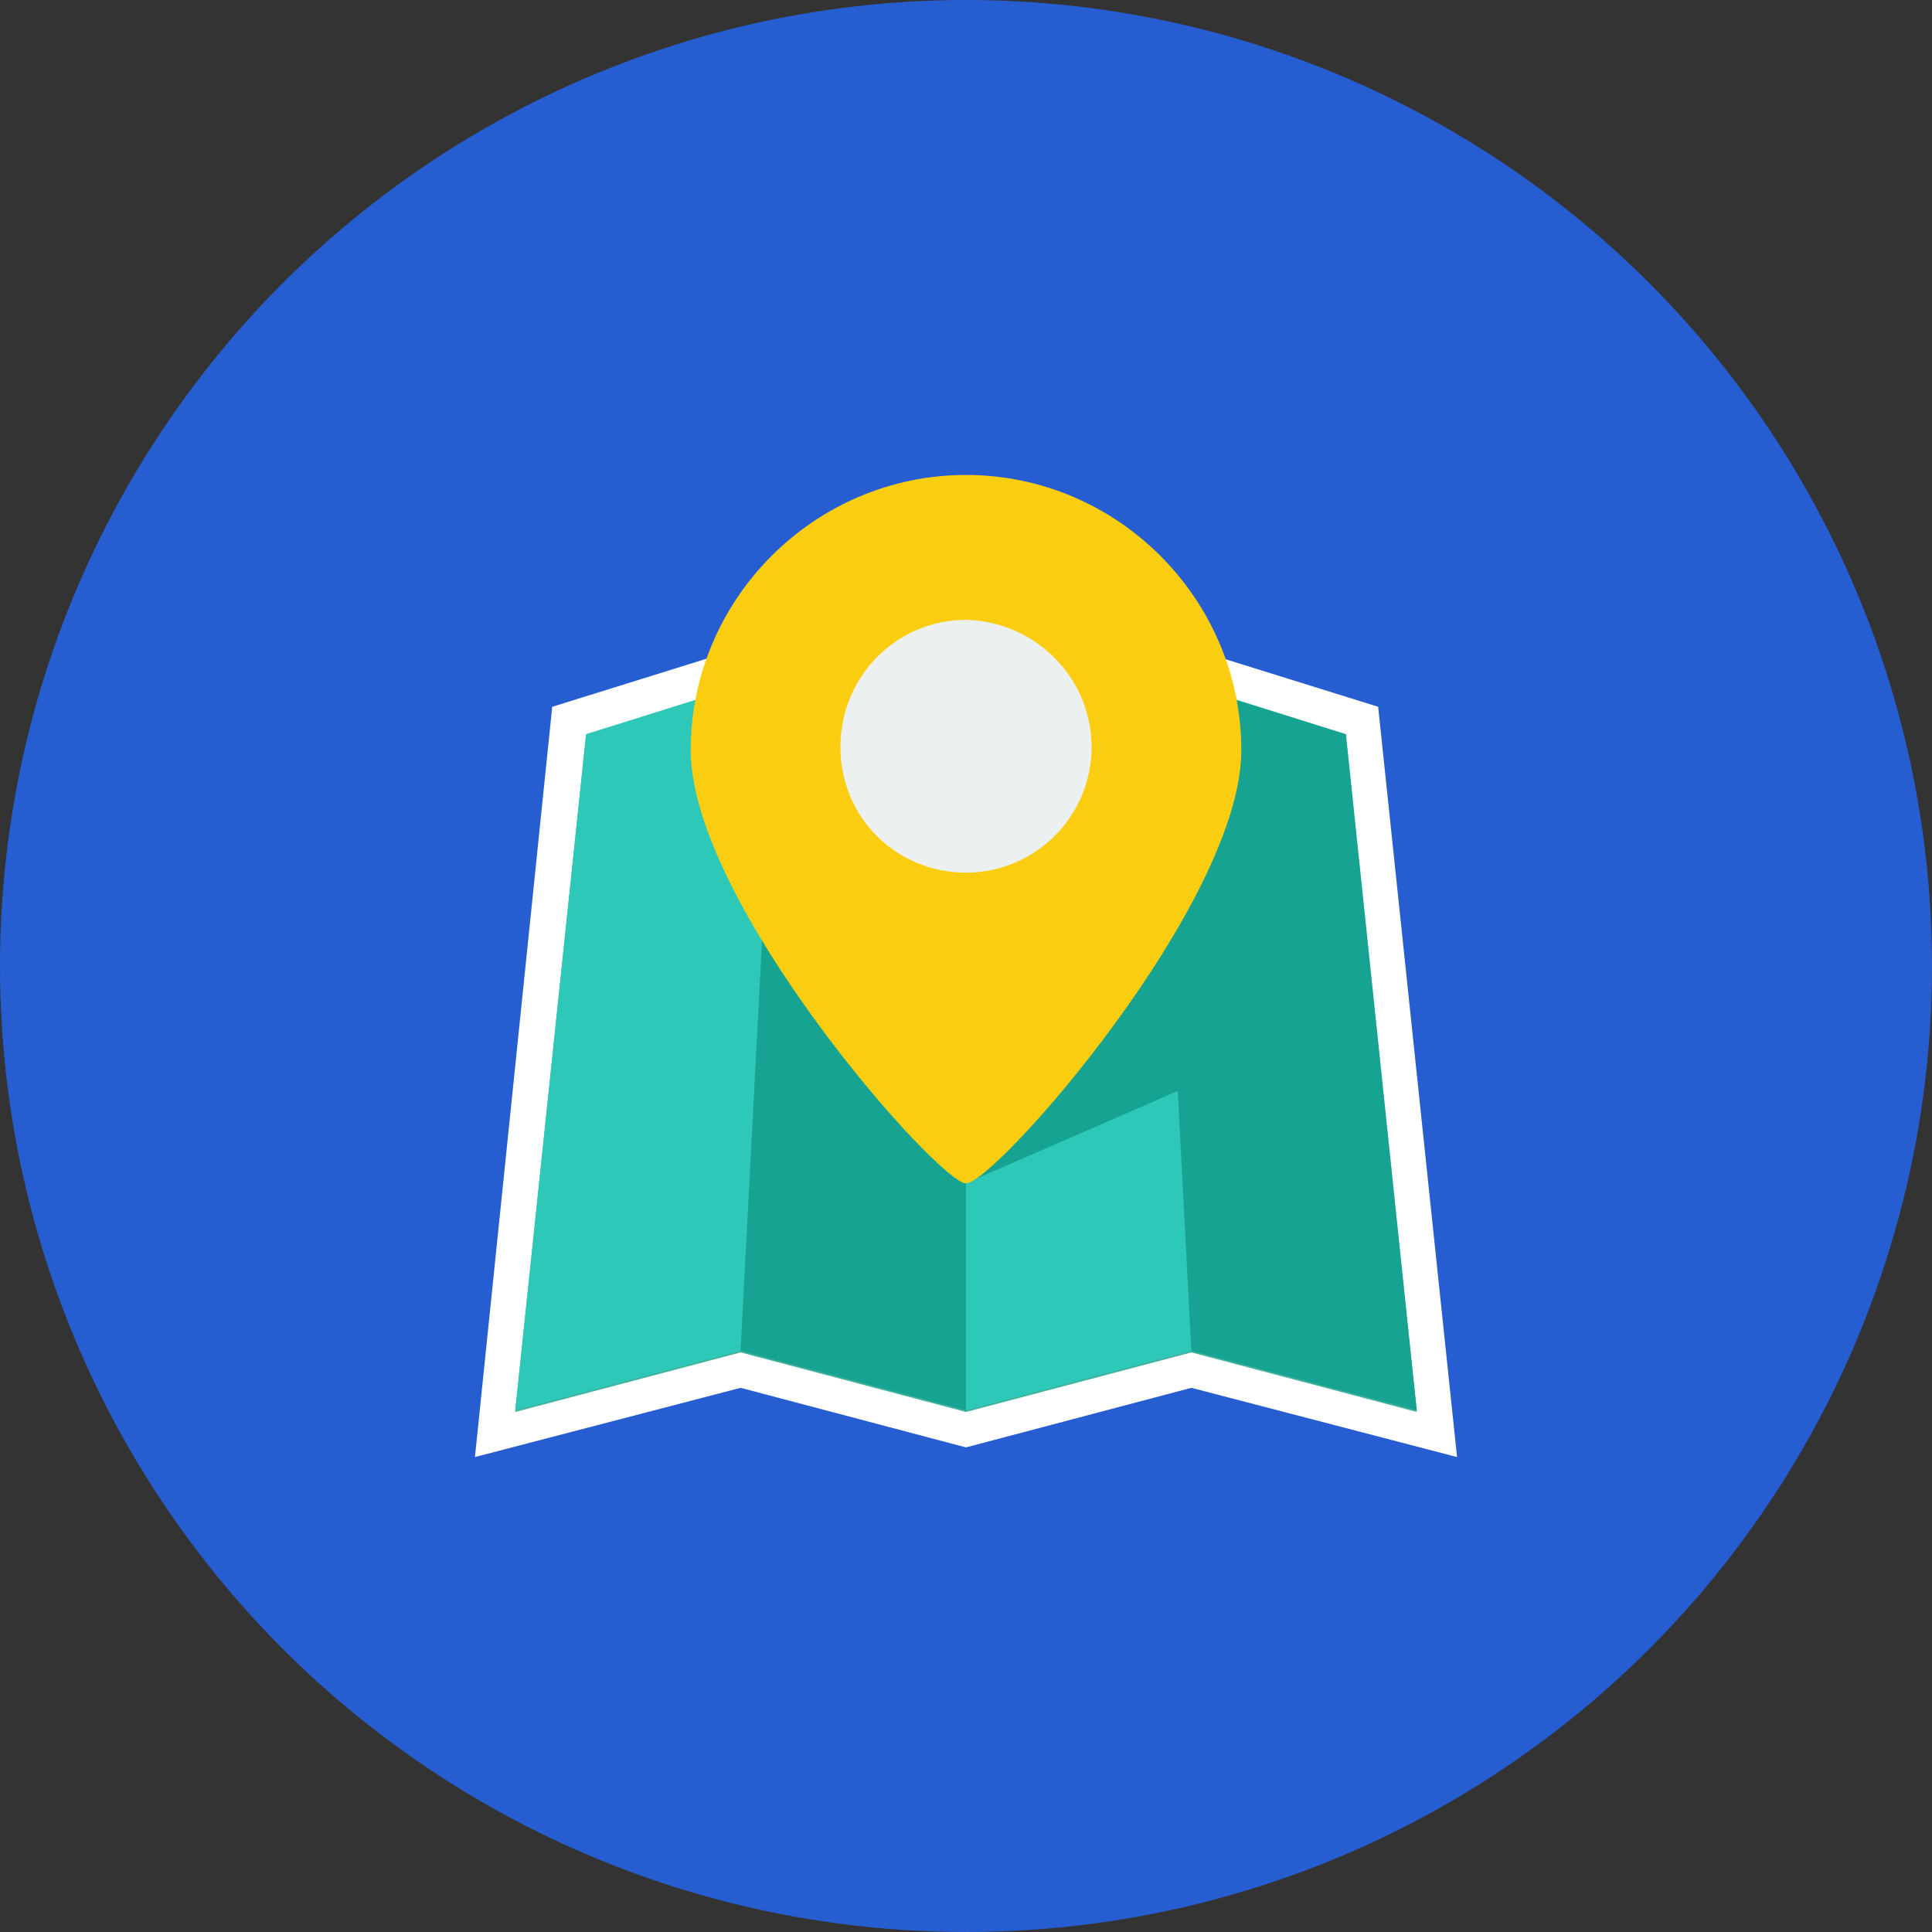
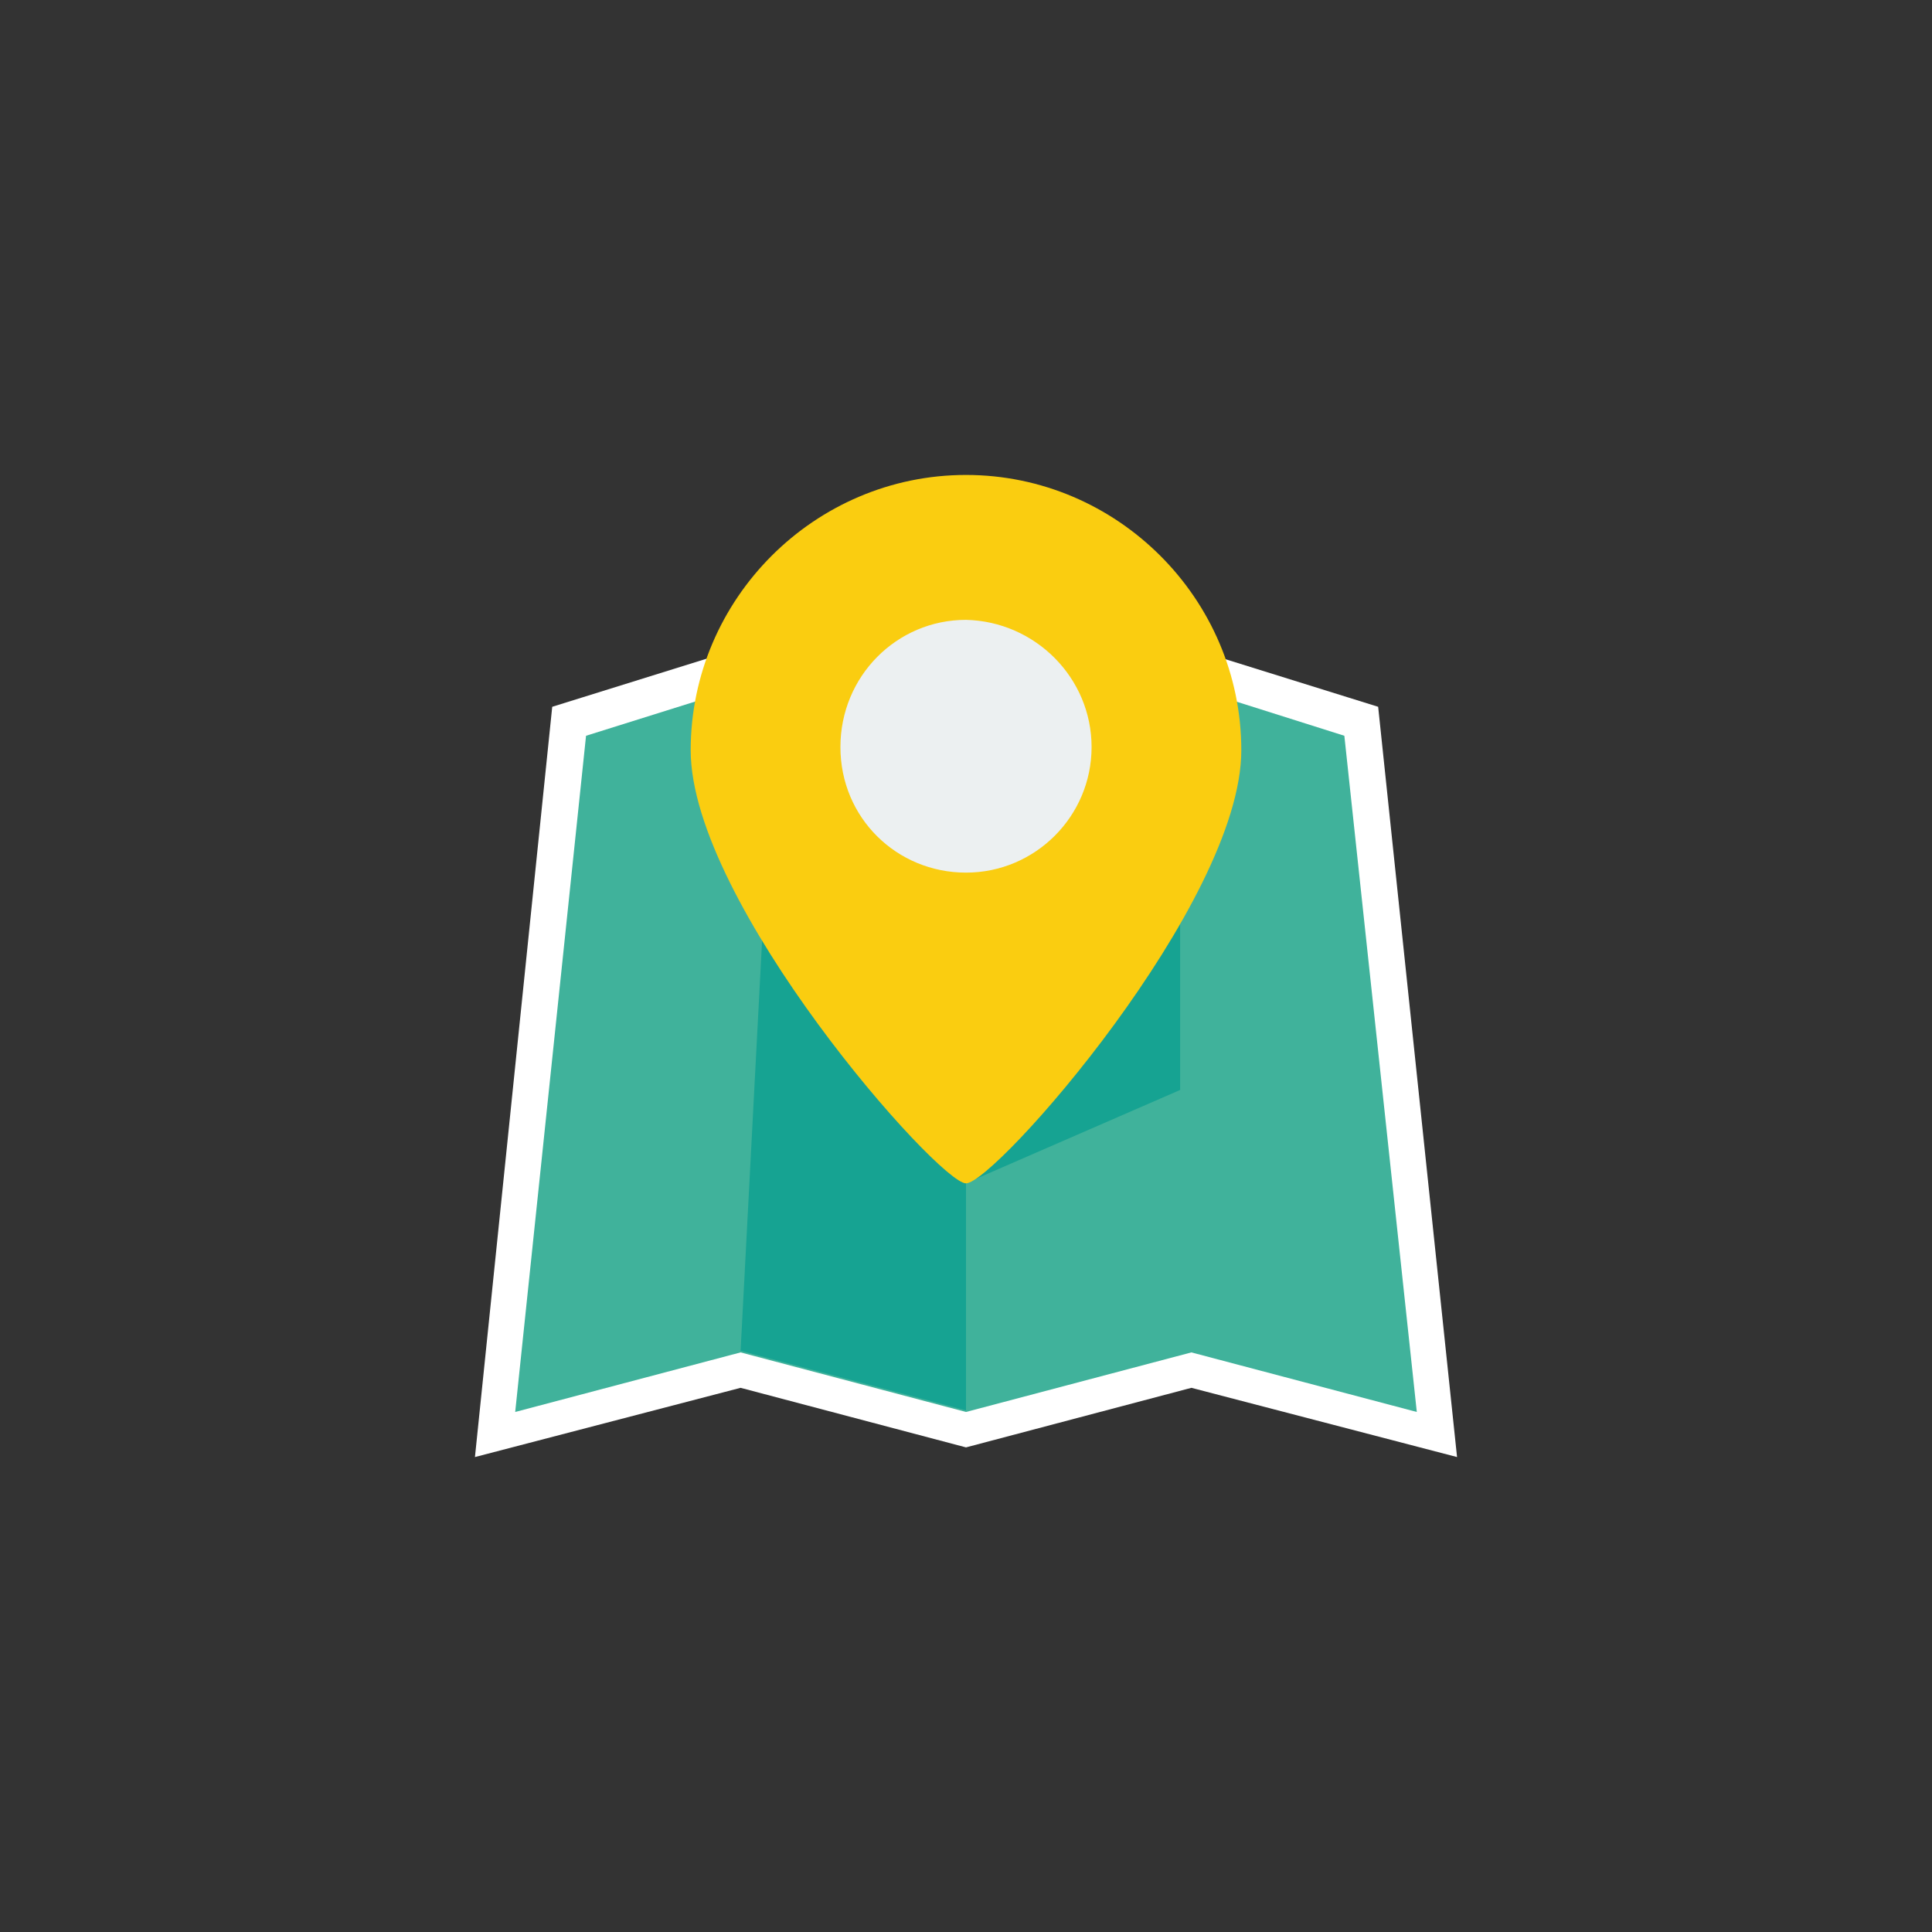
<svg xmlns="http://www.w3.org/2000/svg" version="1.1" id="b2165382-9d10-4e18-9e6f-d4885582d1c0" x="0px" y="0px" viewBox="0 0 120 120" style="enable-background:new 0 0 120 120;" xml:space="preserve">
  <rect x="0" y="0" width="120" height="120" fill="#333333" stroke="none" />
  <style type="text/css">
	.st0{fill:#265ED2;}
	.st1{fill:#FFFFFF;}
	.st2{fill:#40B29B;}
	.st3{fill:#2EC8B8;}
	.st4{fill:#16A392;}
	.st5{fill:#FACD10;}
	.st6{fill:#ECF0F1;}
</style>
-   <circle class="st0" cx="60" cy="60" r="60" />
  <title>icon</title>
  <g id="f93f93f7-3635-414c-be38-be49ddc44332">
    <path id="bd5cbd85-cee5-497c-9017-dcb01ea3b04e" class="st1" d="M74,86.2l-14,3.7l-14-3.7l-16.5,4.3l4.8-46.6l13.8-4.3L60,43.3   l11.8-3.7l13.8,4.3l4.9,46.6L74,86.2z" />
    <path id="fb2b8654-db50-4e5d-864d-aa8a61578da8" class="st2" d="M83.5,45.7L71.8,42L60,45.7L48.2,42l-11.8,3.7l-4.4,42L46,84   l14,3.7L74,84l14,3.7L83.5,45.7z" />
-     <path id="e844068e-042a-424a-b6d7-09ec1e3a9b11" class="st3" d="M46,83.9l-14,3.7l4.4-42l11.8-3.7L46,83.9z" />
    <path id="be24c57e-71aa-481a-8533-ef240810e6e3" class="st4" d="M60,87.6l-14-3.7l2.2-42L60,45.6V87.6z" />
-     <path id="bfdb448a-4513-492f-82d1-ad333985650b" class="st3" d="M74,83.9l-14,3.7v-42l11.8-3.7L74,83.9z" />
    <path id="ff5a07dd-ac1e-4a26-b7cb-a89f4e2eeb11" class="st4" d="M60.2,73.4l13.1-5.7V53.8L60.2,73.4z" />
-     <path id="fbbd4163-3ae3-4b67-849d-abec42094e2d" class="st4" d="M88,87.6l-14-3.7l-2.2-42l11.8,3.7L88,87.6z" />
    <path id="b3d99536-b44e-457a-b6fb-345ff2949f51" class="st5" d="M60,29.5c-9.4,0-17.1,7.7-17.1,17.1c0,0,0,0,0,0   c0,9.5,15.4,26.9,17.1,26.9c1.8,0,17.1-17.4,17.1-26.9C77.1,37.2,69.4,29.5,60,29.5C60,29.5,60,29.5,60,29.5z M60,52.8   c-3.5,0-6.4-2.9-6.4-6.4c0-3.5,2.9-6.4,6.4-6.4c3.5,0,6.4,2.9,6.4,6.4l0,0C66.4,49.9,63.5,52.8,60,52.8z" />
    <path id="b7085072-ee65-46e6-9690-6bdf2c6a1e38" class="st6" d="M60,38.5c-4.3,0-7.8,3.5-7.8,7.9s3.5,7.8,7.8,7.8s7.8-3.5,7.8-7.8   l0,0C67.8,42.1,64.3,38.6,60,38.5C60,38.5,60,38.5,60,38.5z" />
  </g>
</svg>